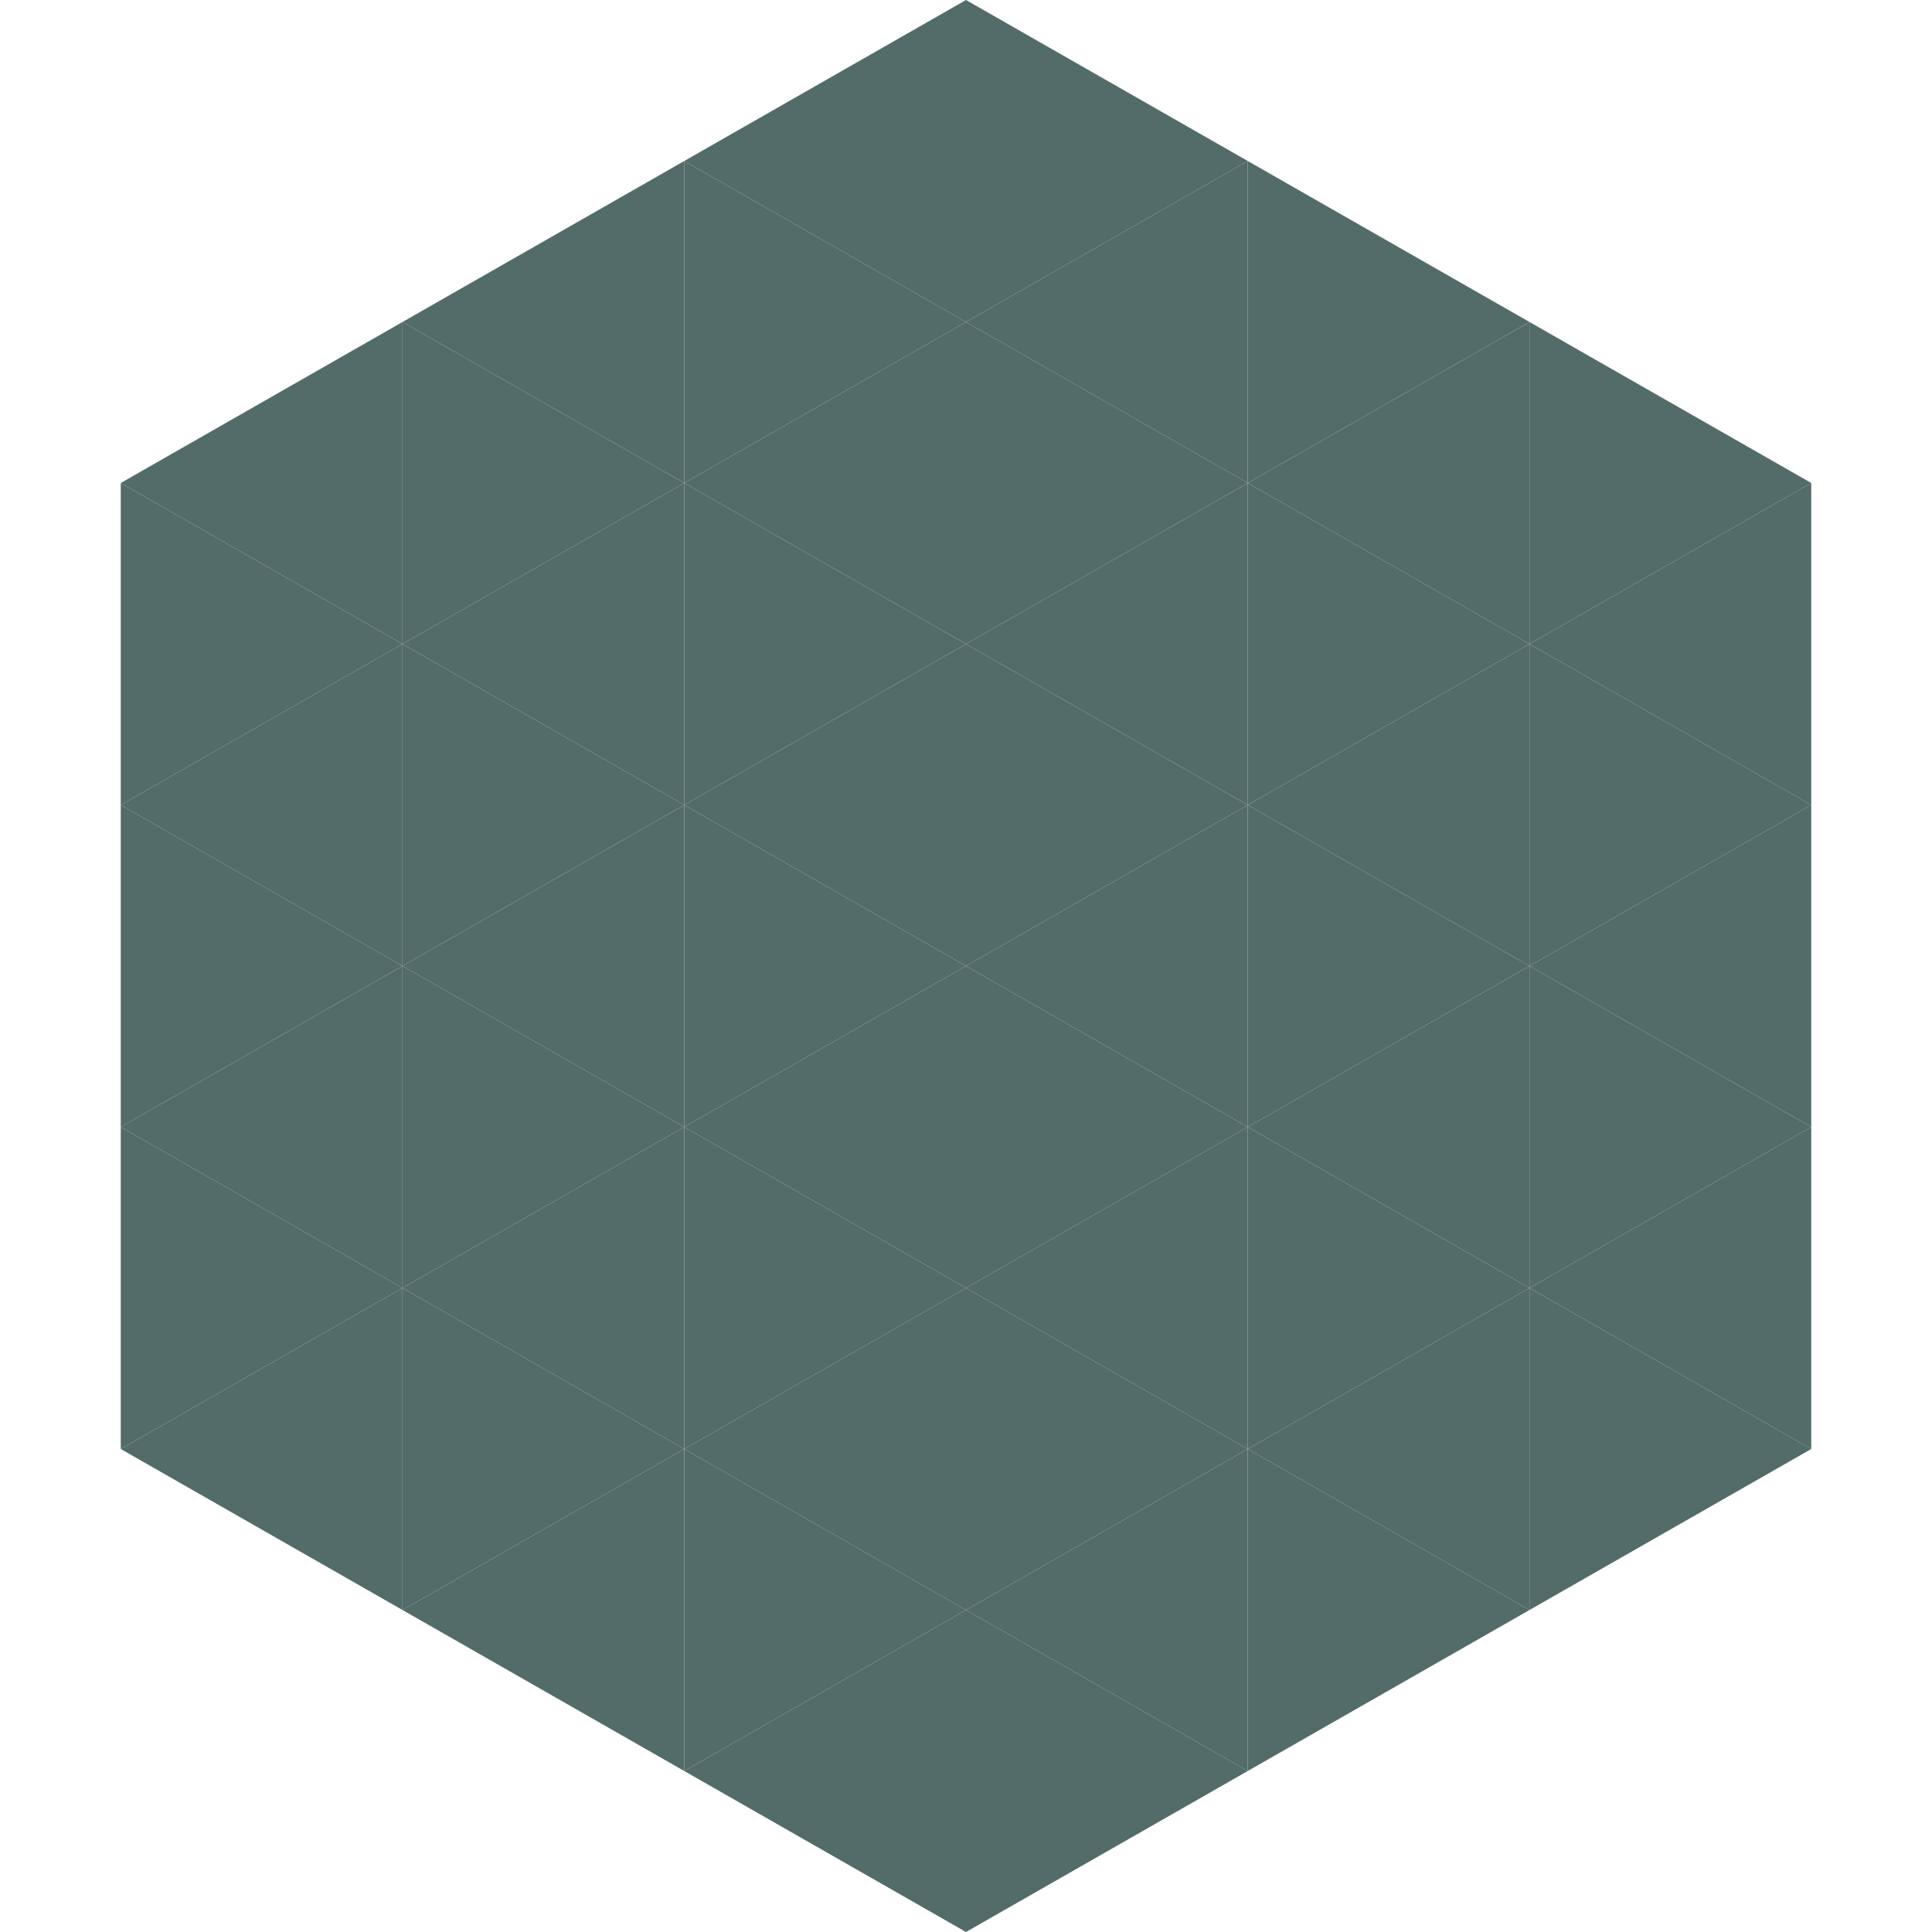
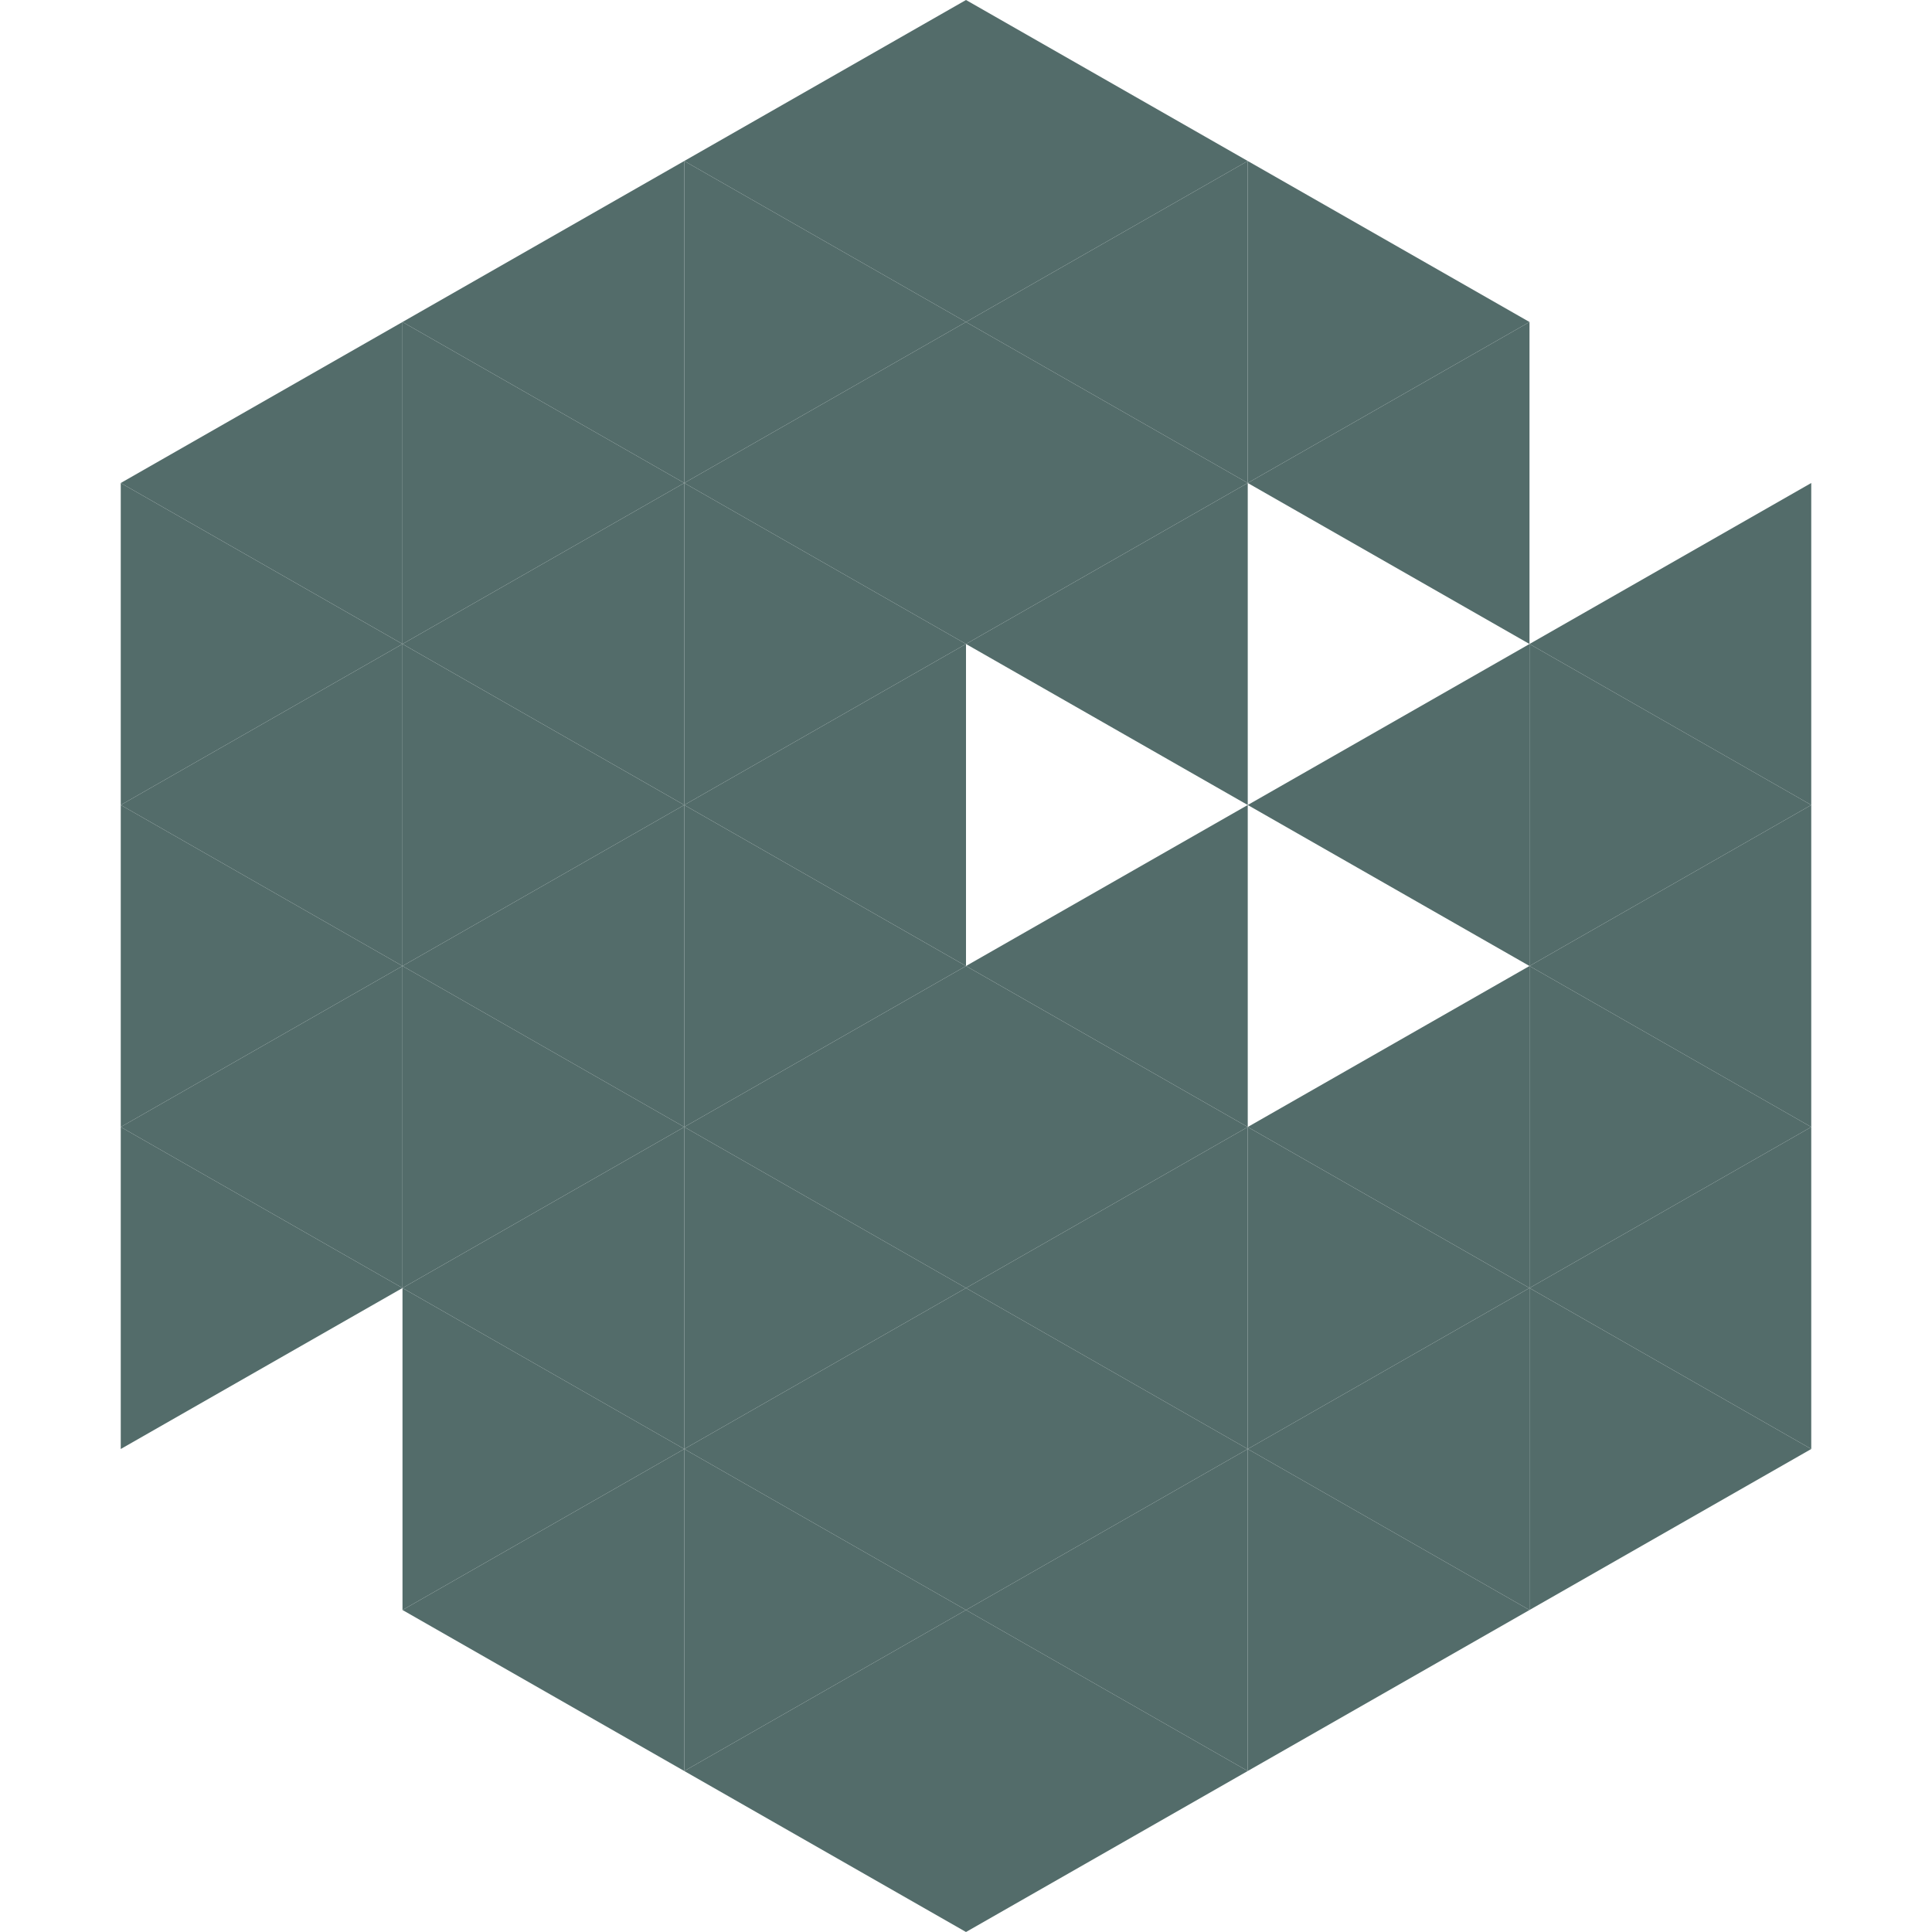
<svg xmlns="http://www.w3.org/2000/svg" width="240" height="240">
  <polygon points="50,40 15,60 50,80" style="fill:rgb(83,108,106)" />
-   <polygon points="190,40 225,60 190,80" style="fill:rgb(83,108,106)" />
  <polygon points="15,60 50,80 15,100" style="fill:rgb(83,108,106)" />
  <polygon points="225,60 190,80 225,100" style="fill:rgb(83,108,106)" />
  <polygon points="50,80 15,100 50,120" style="fill:rgb(83,108,106)" />
  <polygon points="190,80 225,100 190,120" style="fill:rgb(83,108,106)" />
  <polygon points="15,100 50,120 15,140" style="fill:rgb(83,108,106)" />
  <polygon points="225,100 190,120 225,140" style="fill:rgb(83,108,106)" />
  <polygon points="50,120 15,140 50,160" style="fill:rgb(83,108,106)" />
  <polygon points="190,120 225,140 190,160" style="fill:rgb(83,108,106)" />
  <polygon points="15,140 50,160 15,180" style="fill:rgb(83,108,106)" />
  <polygon points="225,140 190,160 225,180" style="fill:rgb(83,108,106)" />
-   <polygon points="50,160 15,180 50,200" style="fill:rgb(83,108,106)" />
  <polygon points="190,160 225,180 190,200" style="fill:rgb(83,108,106)" />
  <polygon points="15,180 50,200 15,220" style="fill:rgb(255,255,255); fill-opacity:0" />
  <polygon points="225,180 190,200 225,220" style="fill:rgb(255,255,255); fill-opacity:0" />
  <polygon points="50,0 85,20 50,40" style="fill:rgb(255,255,255); fill-opacity:0" />
  <polygon points="190,0 155,20 190,40" style="fill:rgb(255,255,255); fill-opacity:0" />
  <polygon points="85,20 50,40 85,60" style="fill:rgb(83,108,106)" />
  <polygon points="155,20 190,40 155,60" style="fill:rgb(83,108,106)" />
  <polygon points="50,40 85,60 50,80" style="fill:rgb(83,108,106)" />
  <polygon points="190,40 155,60 190,80" style="fill:rgb(83,108,106)" />
  <polygon points="85,60 50,80 85,100" style="fill:rgb(83,108,106)" />
-   <polygon points="155,60 190,80 155,100" style="fill:rgb(83,108,106)" />
  <polygon points="50,80 85,100 50,120" style="fill:rgb(83,108,106)" />
  <polygon points="190,80 155,100 190,120" style="fill:rgb(83,108,106)" />
  <polygon points="85,100 50,120 85,140" style="fill:rgb(83,108,106)" />
-   <polygon points="155,100 190,120 155,140" style="fill:rgb(83,108,106)" />
  <polygon points="50,120 85,140 50,160" style="fill:rgb(83,108,106)" />
  <polygon points="190,120 155,140 190,160" style="fill:rgb(83,108,106)" />
  <polygon points="85,140 50,160 85,180" style="fill:rgb(83,108,106)" />
  <polygon points="155,140 190,160 155,180" style="fill:rgb(83,108,106)" />
  <polygon points="50,160 85,180 50,200" style="fill:rgb(83,108,106)" />
  <polygon points="190,160 155,180 190,200" style="fill:rgb(83,108,106)" />
  <polygon points="85,180 50,200 85,220" style="fill:rgb(83,108,106)" />
  <polygon points="155,180 190,200 155,220" style="fill:rgb(83,108,106)" />
  <polygon points="120,0 85,20 120,40" style="fill:rgb(83,108,106)" />
  <polygon points="120,0 155,20 120,40" style="fill:rgb(83,108,106)" />
  <polygon points="85,20 120,40 85,60" style="fill:rgb(83,108,106)" />
  <polygon points="155,20 120,40 155,60" style="fill:rgb(83,108,106)" />
  <polygon points="120,40 85,60 120,80" style="fill:rgb(83,108,106)" />
  <polygon points="120,40 155,60 120,80" style="fill:rgb(83,108,106)" />
  <polygon points="85,60 120,80 85,100" style="fill:rgb(83,108,106)" />
  <polygon points="155,60 120,80 155,100" style="fill:rgb(83,108,106)" />
  <polygon points="120,80 85,100 120,120" style="fill:rgb(83,108,106)" />
-   <polygon points="120,80 155,100 120,120" style="fill:rgb(83,108,106)" />
  <polygon points="85,100 120,120 85,140" style="fill:rgb(83,108,106)" />
  <polygon points="155,100 120,120 155,140" style="fill:rgb(83,108,106)" />
  <polygon points="120,120 85,140 120,160" style="fill:rgb(83,108,106)" />
  <polygon points="120,120 155,140 120,160" style="fill:rgb(83,108,106)" />
  <polygon points="85,140 120,160 85,180" style="fill:rgb(83,108,106)" />
  <polygon points="155,140 120,160 155,180" style="fill:rgb(83,108,106)" />
  <polygon points="120,160 85,180 120,200" style="fill:rgb(83,108,106)" />
  <polygon points="120,160 155,180 120,200" style="fill:rgb(83,108,106)" />
  <polygon points="85,180 120,200 85,220" style="fill:rgb(83,108,106)" />
  <polygon points="155,180 120,200 155,220" style="fill:rgb(83,108,106)" />
  <polygon points="120,200 85,220 120,240" style="fill:rgb(83,108,106)" />
  <polygon points="120,200 155,220 120,240" style="fill:rgb(83,108,106)" />
  <polygon points="85,220 120,240 85,260" style="fill:rgb(255,255,255); fill-opacity:0" />
  <polygon points="155,220 120,240 155,260" style="fill:rgb(255,255,255); fill-opacity:0" />
</svg>